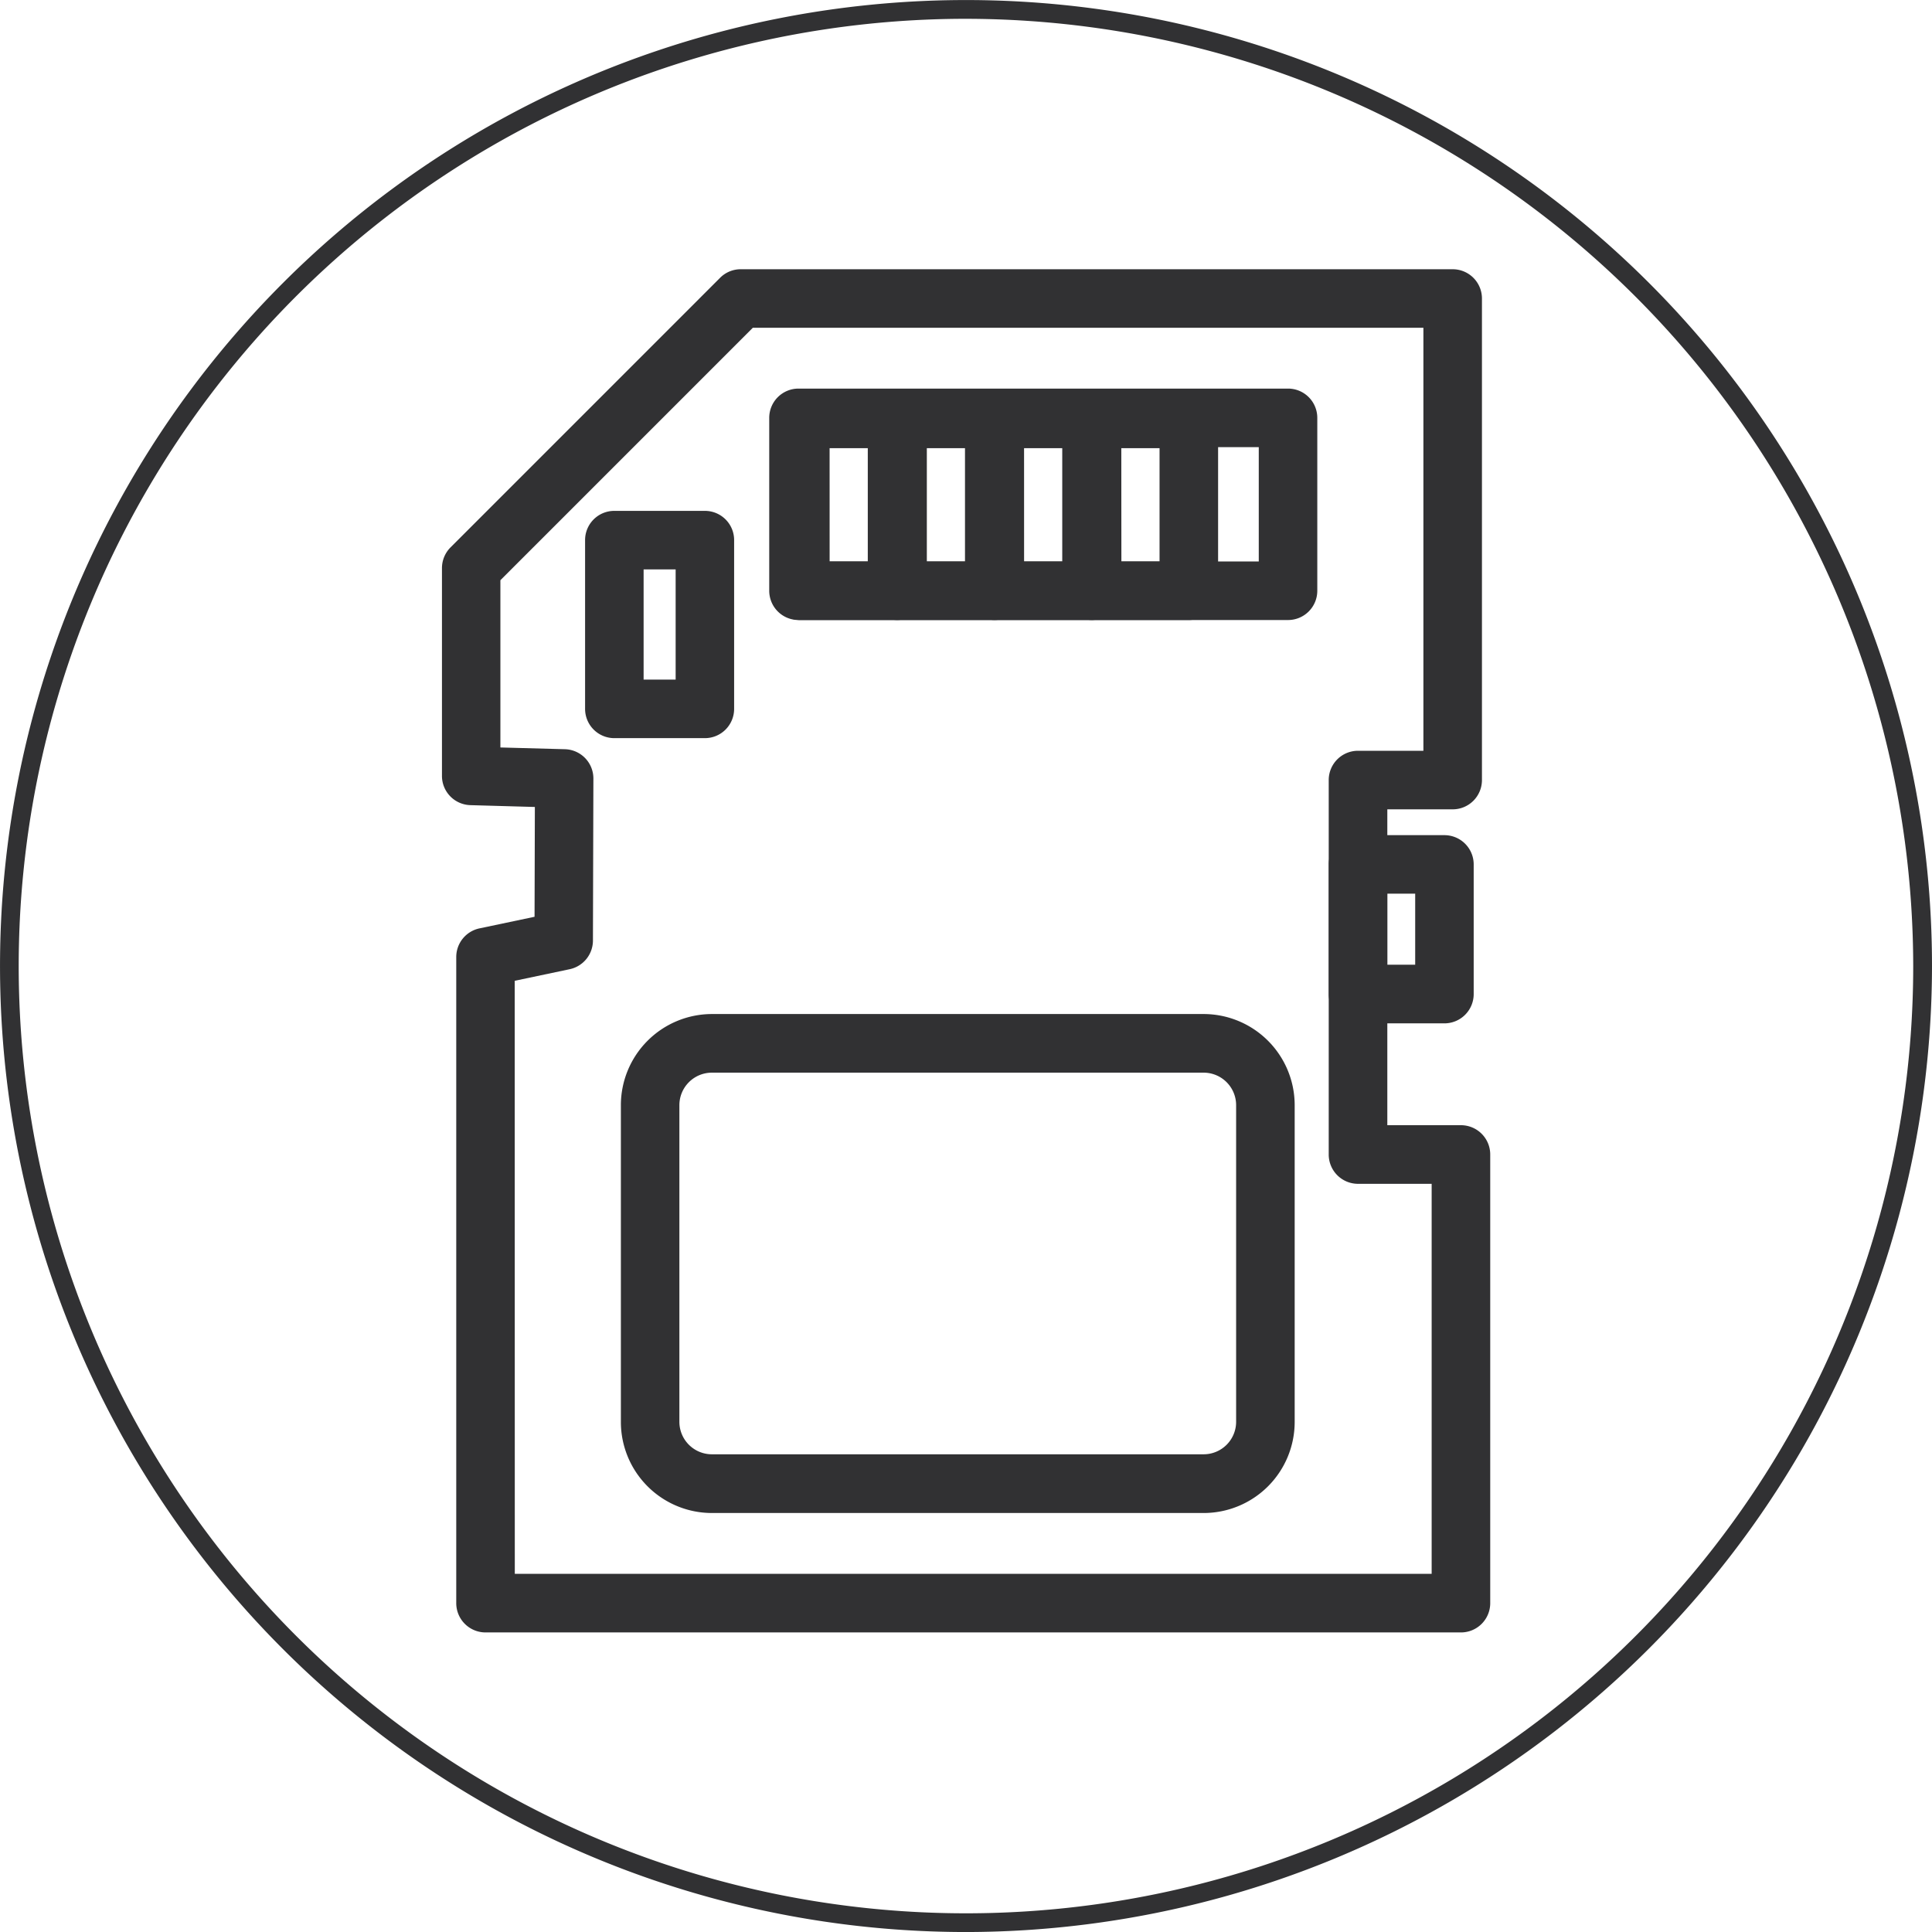
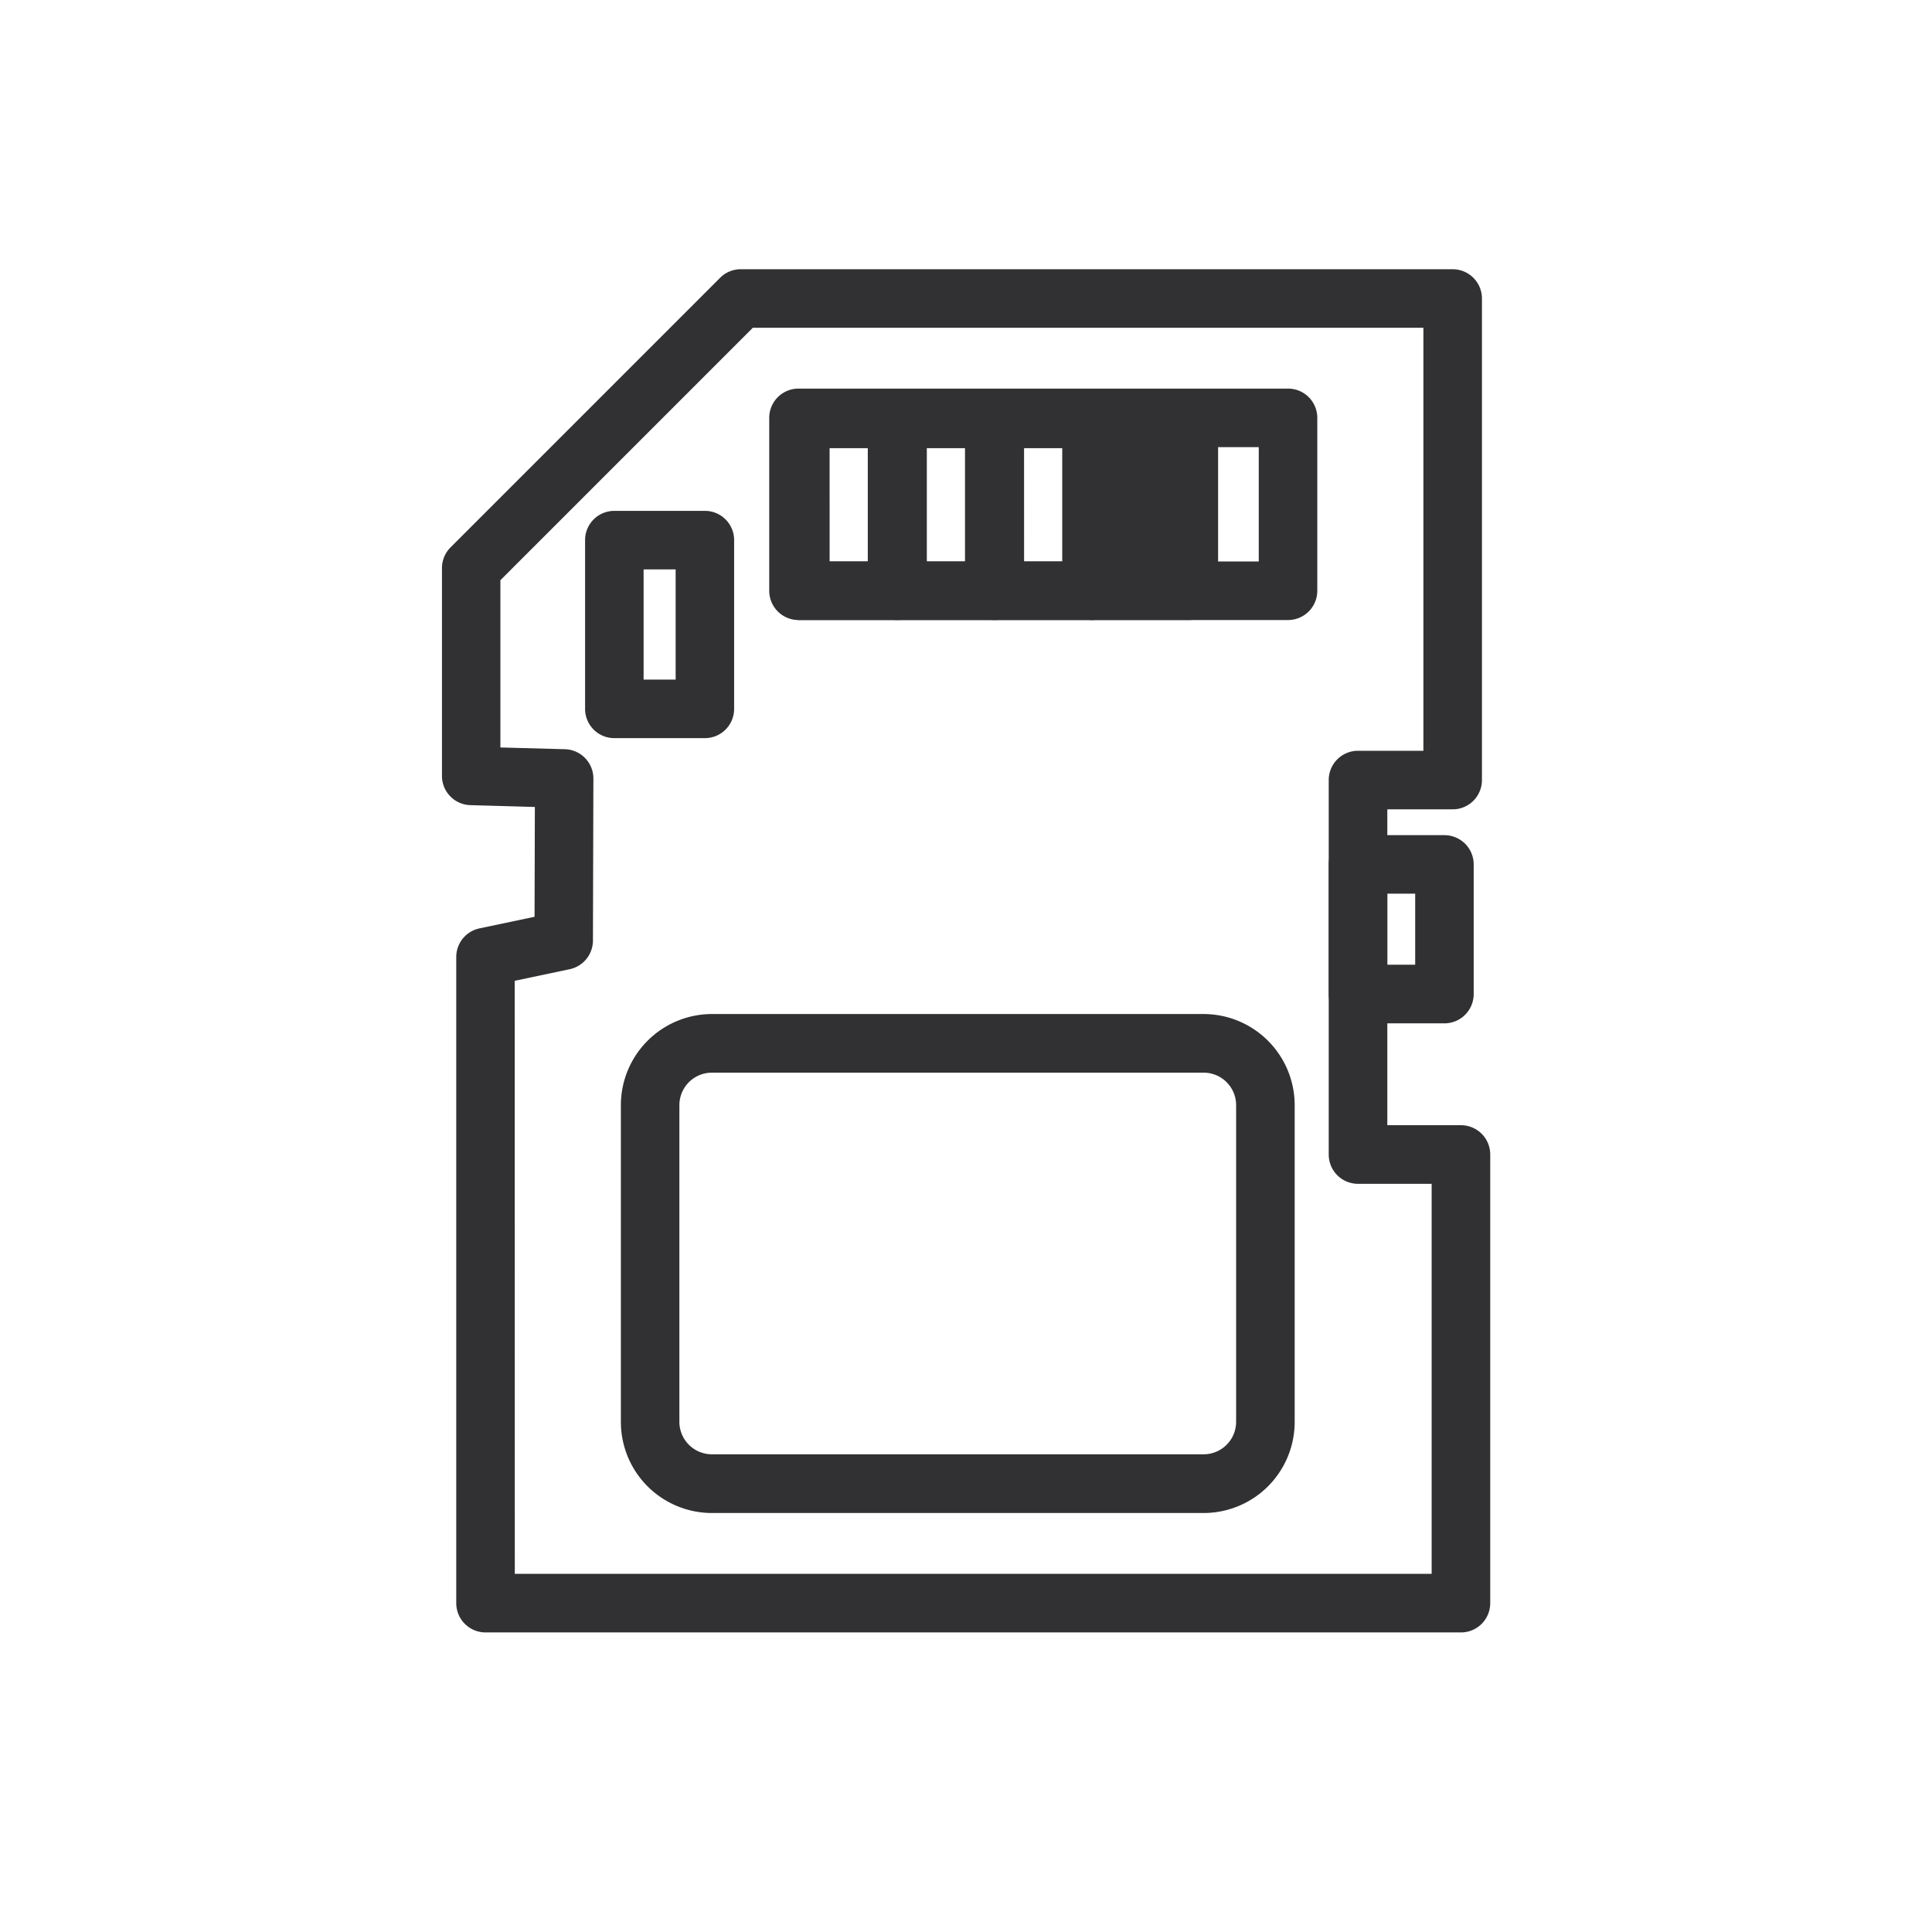
<svg xmlns="http://www.w3.org/2000/svg" width="81.667" height="81.667" viewBox="0 0 81.667 81.667">
  <defs>
    <clipPath id="a">
      <rect width="81.667" height="81.667" fill="none" />
    </clipPath>
  </defs>
  <g transform="translate(-776.334 -5596.996)">
    <g transform="translate(234 42.996)">
      <g transform="translate(542.334 5554)">
        <g transform="translate(0 0)" clip-path="url(#a)">
-           <path d="M40.833,81.667A40.833,40.833,0,1,1,81.667,40.833,40.878,40.878,0,0,1,40.833,81.667m0-80.873A40.041,40.041,0,1,0,80.873,40.833,40.087,40.087,0,0,0,40.833.794" transform="translate(0 0.001)" fill="#313133" />
          <path d="M48.909,61.178H7.682a1.238,1.238,0,0,1-1.239-1.239V32.627a1.237,1.237,0,0,1,.983-1.21l2.327-.49.013-4.642-2.727-.077a1.236,1.236,0,0,1-1.2-1.236V16.187a1.241,1.241,0,0,1,.362-.874L17.593,3.92a1.225,1.225,0,0,1,.874-.365h30.1A1.237,1.237,0,0,1,49.8,4.794V25.146a1.237,1.237,0,0,1-1.236,1.239H45.8V39.737h3.111a1.238,1.238,0,0,1,1.239,1.239V59.939a1.238,1.238,0,0,1-1.239,1.239M8.918,58.7H47.674V42.215H44.562a1.238,1.238,0,0,1-1.239-1.239V25.146a1.237,1.237,0,0,1,1.239-1.236h2.763V6.029H18.979L8.309,16.7V23.77l2.731.074a1.237,1.237,0,0,1,1.2,1.242l-.019,6.847a1.241,1.241,0,0,1-.983,1.21l-2.324.49Z" transform="translate(12.843 7.826)" fill="#313133" />
          <path d="M22.434,18.983H18.782a1.237,1.237,0,0,1-1.236-1.239v-5.48a1.236,1.236,0,0,1,1.236-1.236h3.652a1.237,1.237,0,0,1,1.239,1.236v5.48a1.238,1.238,0,0,1-1.239,1.239M20.02,16.505H21.2V13.5H20.02Z" transform="translate(38.621 24.275)" fill="#313133" />
          <path d="M32.1,14.914h-20.7a1.237,1.237,0,0,1-1.236-1.239V6.37a1.237,1.237,0,0,1,1.236-1.239H32.1A1.237,1.237,0,0,1,33.331,6.37v7.3A1.237,1.237,0,0,1,32.1,14.914M12.629,12.439H30.857V7.605H12.629Z" transform="translate(22.352 11.295)" fill="#313133" />
          <path d="M15.509,14.883H11.421a1.238,1.238,0,0,1-1.239-1.239V6.381a1.237,1.237,0,0,1,1.239-1.236h4.088a1.236,1.236,0,0,1,1.236,1.236v7.263a1.237,1.237,0,0,1-1.236,1.239m-2.852-2.474H14.27V7.619H12.656Z" transform="translate(22.412 11.325)" fill="#313133" />
          <path d="M16.793,14.883H12.7a1.237,1.237,0,0,1-1.236-1.239V6.381A1.236,1.236,0,0,1,12.7,5.145h4.091a1.236,1.236,0,0,1,1.236,1.236v7.263a1.237,1.237,0,0,1-1.236,1.239M13.94,12.408h1.613V7.619H13.94Z" transform="translate(25.238 11.325)" fill="#313133" />
          <path d="M18.077,14.883H13.986a1.237,1.237,0,0,1-1.236-1.239V6.381a1.236,1.236,0,0,1,1.236-1.236h4.091a1.236,1.236,0,0,1,1.236,1.236v7.263a1.237,1.237,0,0,1-1.236,1.239m-2.852-2.474h1.613V7.619H15.224Z" transform="translate(28.064 11.325)" fill="#313133" />
-           <path d="M19.357,14.883H15.27a1.237,1.237,0,0,1-1.236-1.239V6.381A1.236,1.236,0,0,1,15.27,5.145h4.088A1.237,1.237,0,0,1,20.6,6.381v7.263a1.238,1.238,0,0,1-1.239,1.239m-2.849-2.474h1.613V7.619H16.508Z" transform="translate(30.89 11.325)" fill="#313133" />
+           <path d="M19.357,14.883H15.27a1.237,1.237,0,0,1-1.236-1.239V6.381A1.236,1.236,0,0,1,15.27,5.145h4.088A1.237,1.237,0,0,1,20.6,6.381v7.263a1.238,1.238,0,0,1-1.239,1.239m-2.849-2.474h1.613H16.508Z" transform="translate(30.89 11.325)" fill="#313133" />
          <path d="M32.834,34.482H12.046A3.851,3.851,0,0,1,8.2,30.634V17.241a3.854,3.854,0,0,1,3.848-3.851H32.834a3.854,3.854,0,0,1,3.848,3.851V30.634a3.851,3.851,0,0,1-3.848,3.848M12.046,15.868a1.375,1.375,0,0,0-1.373,1.373V30.634A1.374,1.374,0,0,0,12.046,32H32.834a1.374,1.374,0,0,0,1.373-1.37V17.241a1.375,1.375,0,0,0-1.373-1.373Z" transform="translate(18.045 29.474)" fill="#313133" />
          <path d="M12.79,16.353H8.962a1.237,1.237,0,0,1-1.236-1.239V7.982A1.234,1.234,0,0,1,8.962,6.746H12.79a1.234,1.234,0,0,1,1.236,1.236v7.132a1.237,1.237,0,0,1-1.236,1.239M10.2,13.878h1.354V9.22H10.2Z" transform="translate(17.006 14.849)" fill="#313133" />
        </g>
      </g>
    </g>
  </g>
</svg>